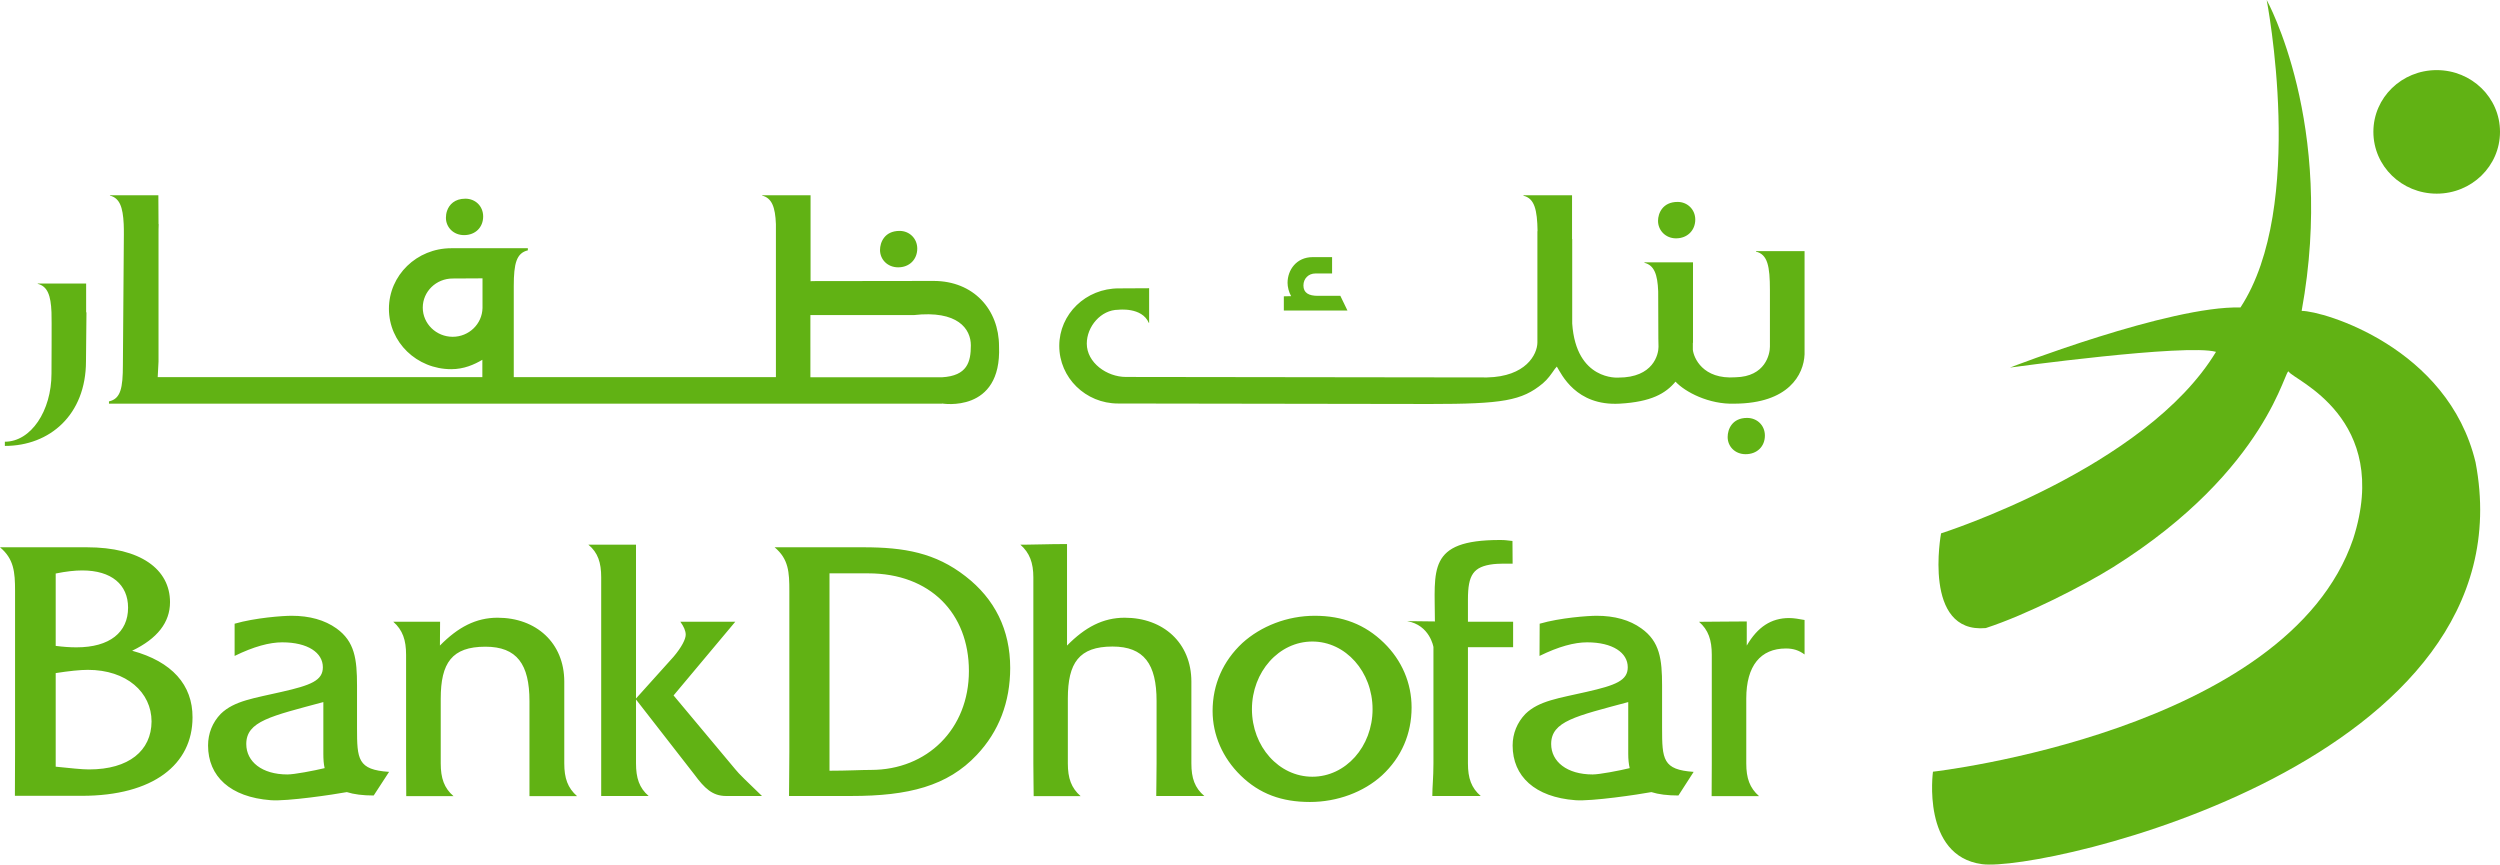
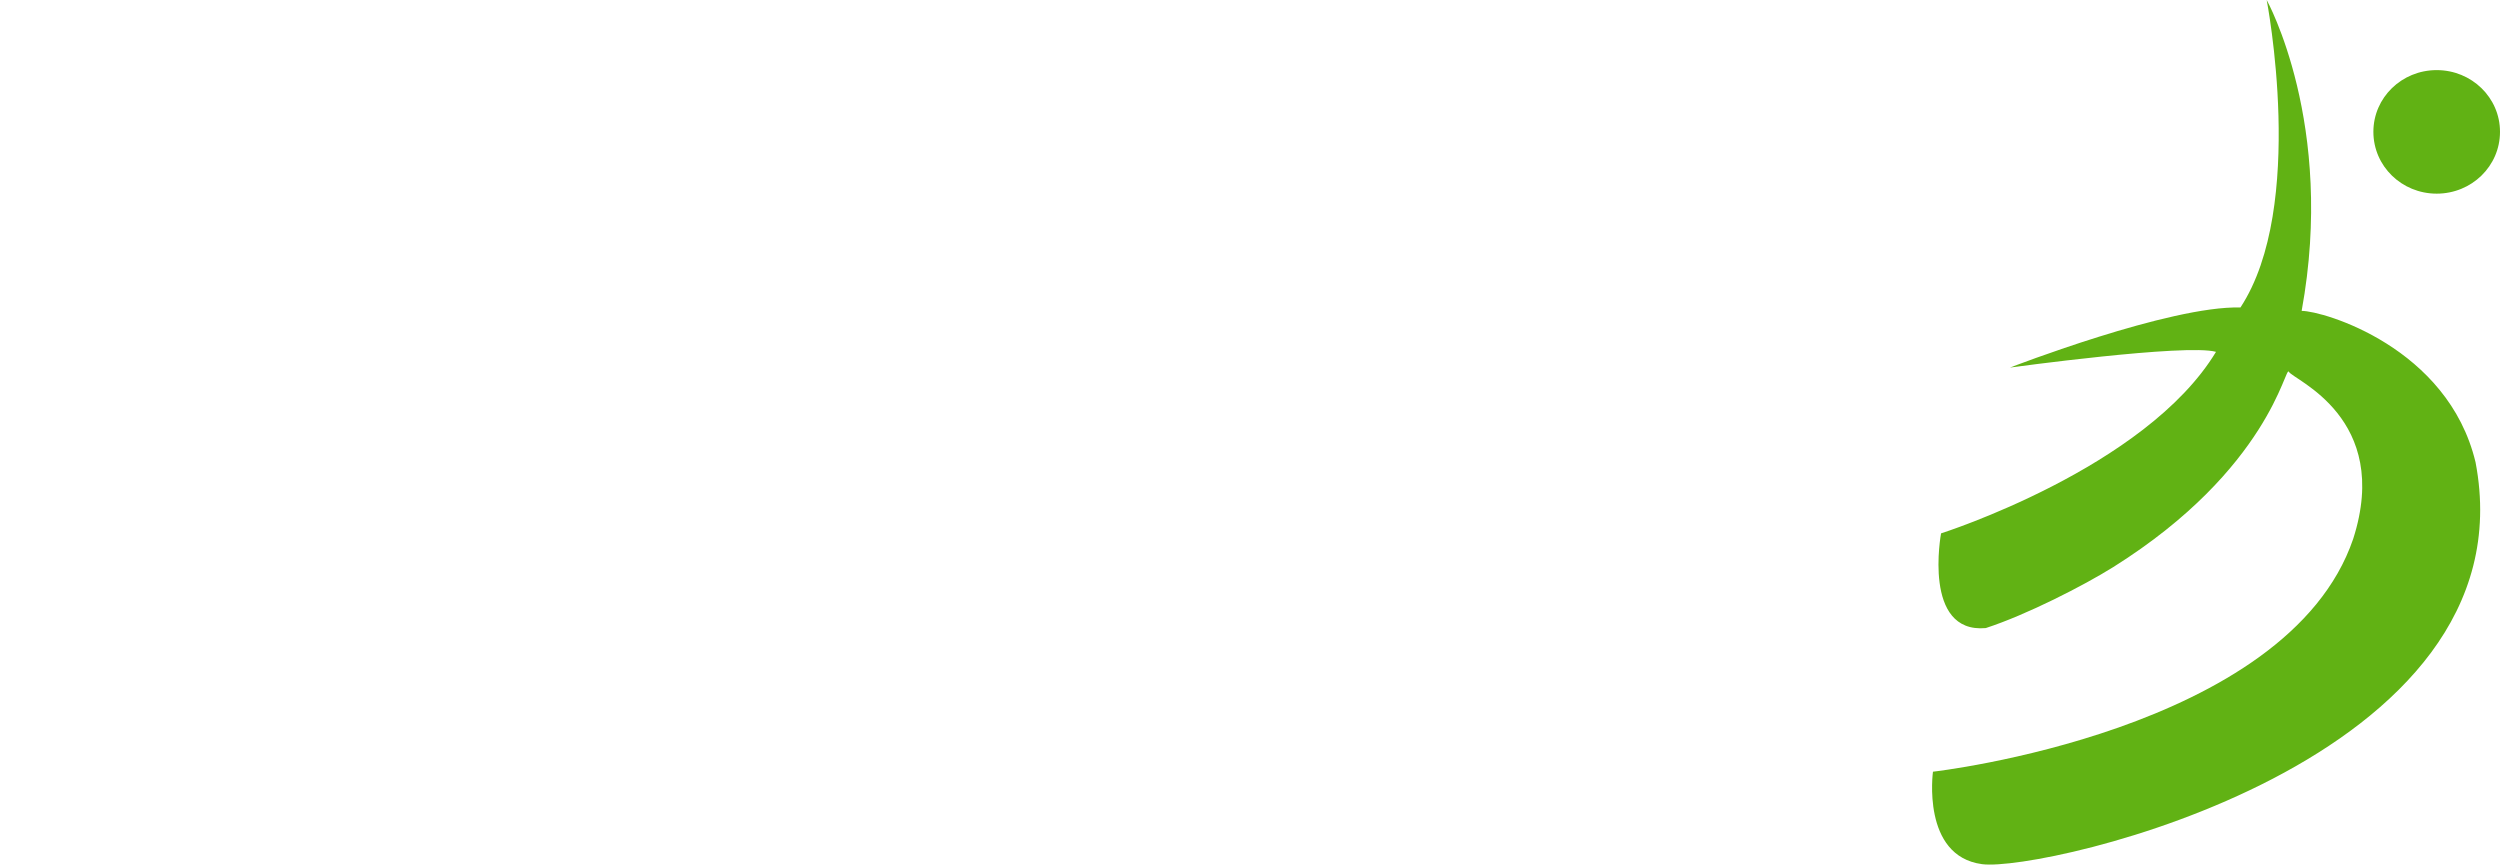
<svg xmlns="http://www.w3.org/2000/svg" version="1.2" viewBox="0 0 1544 534" width="1544" height="534">
  <title>bd-logo-svg</title>
  <defs>
    <clipPath clipPathUnits="userSpaceOnUse" id="cp1">
      <path d="m0 0h1544v534h-1544z" />
    </clipPath>
  </defs>
  <style>
		.s0 { fill: #61b214 } 
	</style>
  <g id="Clip-Path" clip-path="url(#cp1)">
    <g id="Layer">
-       <path id="Layer" fill-rule="evenodd" class="s0" d="m118.9 443.1c0 28.9-24.1 48.4-68.4 48.4h-41.3c0-9.8 0.1-15.6 0.1-27.1v-99.5c0-11.6-0.7-19.7-9.3-26.9h53.6c33.2 0 51.4 13.6 51.4 33.9 0 12.5-7.8 22.5-23.4 30 24.6 6.7 37.4 21.1 37.3 41.2zm-84.5-44.2c4.6 0.6 8.8 0.9 12.8 0.9 20.6 0 31.9-9.3 31.9-24.5 0-14.2-10.2-23-28.3-23-4.6 0-10 0.6-16.4 1.9zm59.2 46.7c0-18-15.4-31.9-39.3-31.9-4.9 0-11.5 0.7-19.9 2v57.8c9 0.9 16 1.7 20.6 1.7 24.6 0 38.5-11.6 38.6-29.6zm146.7 31.1l-9.5 14.6c-6.7 0-12.2-0.7-16.6-2.1-8.1 1.5-36.9 5.8-47 5-25-1.9-38.7-14.7-38.7-33.8 0-7.4 2.7-14.2 7.8-19.5 8.4-8.2 20.9-9.7 37.6-13.6 18.1-4.1 25.5-7 25.5-15.2 0-9-9.3-15.4-25.1-15.4-7.8 0-17.6 2.6-29.4 8.4v-19.9c12.8-3.7 29.8-4.9 35.2-4.9 11.1 0 20.4 2.6 27.7 7.8 11.3 8.1 12.7 19 12.7 35.3v26.1c0 19.5 0.4 25.9 19.8 27.2zm-39.8-2.3c-0.6-2.5-0.8-5.5-0.8-8.8v-32c-32.3 8.7-47.6 11.8-47.6 25.9 0 10.9 9.7 18.8 25.4 18.8 4.3 0 16.3-2.3 23-3.9zm845.5 2.3l-9.4 14.6c-6.8 0-12.3-0.7-16.7-2.1-8.1 1.5-36.9 5.8-47 5-24.9-1.9-38.7-14.7-38.7-33.8 0-7.4 2.8-14.2 7.9-19.5 8.4-8.2 20.9-9.7 37.7-13.6 18.1-4.1 25.5-7 25.5-15.2 0-9-9.3-15.4-25.1-15.4-7.9 0-17.6 2.6-29.4 8.4l0.1-19.9c12.7-3.7 29.9-4.9 35.2-4.9 11.1 0 20.4 2.6 27.6 7.8 11.4 8.1 12.8 19 12.8 35.3v26.1c0 19.5 0.4 25.9 19.5 27.2zm-39.5-2.3c-0.6-2.5-0.9-5.5-0.9-8.8v-32c-32.3 8.7-47.6 11.8-47.6 25.9 0 10.9 9.8 18.8 25.6 18.8 4.2 0 16.3-2.3 22.9-3.9zm-650.1 17.3h-29.4c0-6.9 0-11.1 0-20.2v-38.5c0-22.7-7.7-33.6-27.2-33.6-20.7 0-27.6 10-27.6 32.1v40c0 9.1 2.1 15.2 7.9 20.2h-29.2c0-6.6-0.1-11.1-0.1-20.2v-67.1c0-9.1-2.1-15.3-7.9-20.4h2.5c7.7 0 16.3 0 26.4 0l-0.1 14.7c11.2-11.4 22.3-17.2 35.6-17.2 23.8 0 41.2 15.5 41.2 39.5v50.5c0 9.1 2.1 15.1 7.9 20.2zm114.2-0.1h-22.2c-8.4 0-13.3-4.8-19.5-13.2l-36.1-46.4v39.4c0 9.1 2 15.2 7.8 20.2h-29.3c0-7 0-126 0-135.1 0-9-2-15.2-7.9-20.1h2.1c7.5 0 15.3 0 27.3 0v95l23.2-25.8c5-5.9 7.5-10.9 7.5-13.6 0-2.4-1.2-5.1-3.3-8h33.9l-38.1 45.5 38.2 45.7c1.9 2.5 7.6 7.9 16.4 16.4zm153.3-79.1c0 21.1-7 39.3-20.6 53.7-18.1 19.3-42.3 25.4-77.5 25.4h-38.5c0-8 0.2-15.6 0.2-27.2v-99.4c0-11.6-0.4-19.7-9.1-27h54.8c25.3 0 44.5 3.4 63.1 17.9 18.1 14 27.6 33.1 27.6 56.6zm-25.5 1.9c0-35.6-23.9-60.3-62.2-60.3h-23.9v121.9c10.9 0 19.3-0.5 25.6-0.5 34.8 0 60.5-25.3 60.5-61.1zm145.4 77.2h-29.7c0-5.9 0.2-11.1 0.2-20.2v-38.5c0-22.7-7.7-33.6-27.2-33.6-20.7 0-27.6 10.1-27.6 32.1v40.1c0 9.1 2.1 15.1 7.9 20.2h-29c0-5.1-0.2-11.1-0.2-20.2v-114.9c0-9-2.3-15.2-8-20.2h2.1c6.5 0 14.5-0.4 26.7-0.4v62.7c11.2-11.4 22.3-17.2 35.6-17.2 23.8 0 41.2 15.5 41.2 39.5v50.5c0 9.1 2.1 15.1 8 20.1zm110.9-94.6c11.1 10.8 17.1 24.9 17.1 39.9 0 16.3-6.2 30.8-18.3 42-11.3 10.3-27.6 16.4-44.5 16.4-17.4 0-31.1-5-42.7-16.3-11.2-10.9-17.4-25.1-17.4-39.9 0-16.4 6.5-30.9 18.4-42 11.5-10.4 27.7-16.8 44.7-16.8 17.1 0 31 5.3 42.7 16.7zm-7 41c0-23.1-16.6-41.8-37.2-41.8-20.6 0-37.3 18.7-37.3 41.8 0 23.1 16.7 41.7 37.3 41.7 20.6 0 37.2-18.6 37.2-41.7zm66.8 53.6h-29.9c0-5.9 0.7-11.1 0.7-20.2v-71.8c0 0-2.2-13.6-16.3-16 3 0 16.5 0.2 17.2 0.2 0-31.8-5.1-50.3 40.1-50.3 3.9 0 3.5 0.2 7.8 0.6l0.1 14c-5.3 0-9 0-11.8 0.3-12.5 1.5-15.8 6.6-15.8 21.8v13.8h27.9v15.7h-27.9v71.8c0 9.1 2.1 15.1 7.9 20.1zm200-108.7v21.3c-3.5-2.6-7-3.7-11.5-3.7-15.7 0-24.5 10.7-24.5 30.9v40.1c0 9.1 2.1 15.1 7.9 20.2h-29.3c0-6.4 0.1-11.1 0.1-20.2v-67.1c0-9.1-2.1-15.4-7.9-20.4h2.6c7.6 0 16.5-0.2 26.9-0.2v14.9c6.7-11.5 15.1-17 26.2-17 3 0 6.1 0.6 9.5 1.2zm-143.5-235.3v52.2c2.4 35.5 28.5 33.4 28.5 33.4 21.7 0 24.8-14.4 24.8-19l-0.1-5.2c0-2.3-0.1-27.2-0.1-29.1-0.4-10.5-2.5-16.1-8.5-17.6v-0.3h30v17.9c0 0.4 0 23.7 0 24.2v7.6h-0.1v4.3c0.5 4.8 6 18.5 26.4 17 18.4-0.4 21.2-14.3 21.2-18.9v-35c0-14.6-1.4-22-8.6-23.7v-0.3h30v63.7c-0.5 12.6-9.9 30.3-43.1 30.5-16 0.6-30.8-7.3-36.6-13.6-6.1 7.3-15 12.5-34.5 13.6-27 1.5-35.9-18.2-38.8-22.9-0.7 0.8-1.2 1.4-1.2 1.4-2.3 3.3-4.3 6.3-7.5 9-12.9 10.7-24.8 12.7-69.7 12.7l-192.6-0.3c-20 0-36.3-15.9-36.3-35.6 0-19.6 16.4-35.6 36.9-35.5l18.6-0.1v21.4h-0.2c-4.2-9.9-18.8-8.1-18.8-8.1-10.8 0-19.5 10.4-19.5 20.9 0 11.8 12.4 20.6 24.2 20.6l223 0.3c24-0.5 31-14.2 31.1-21.5v-68.8h0.1c-0.2-13.3-1.9-20.3-8.7-21.9v-0.3h30v27zm53-11.2c0-4.6 2.8-11.7 12.1-11.7 6.1 0 10.9 4.7 10.9 10.9 0 6.6-4.8 11.6-11.9 11.6-6.5 0-11.1-5-11.1-10.8zm-231.1 46.6l4.5-0.1c-1.5-2.6-2.2-5.9-2.2-8.2 0-8 5.5-15.9 15.5-15.9h12v10.1h-10.4c-4.1 0-7.3 3.1-7.3 7.4 0 4.6 3.3 6.4 8.9 6.4h13.9l4.4 9.1h-39.3zm286.1 75.1c6.2 0 11 4.6 11 10.9 0 6.7-4.8 11.5-11.9 11.5-6.6 0-11.1-4.8-11.1-10.6 0-4.7 2.7-11.8 12-11.8zm-497.2-8.8h-514.5v-1.4c7.2-1.6 8.6-8.1 8.6-22.7l0.6-80.5c0-2.3 0-4.3-0.1-6.3-0.5-10.5-2.5-16.1-8.5-17.6v-0.2h29.9l0.1 17.8h0.1c-0.1 2-0.1 4-0.1 6.3v78.6l-0.5 9.6h200.5v-10.7c-5.1 3-11.4 5.8-19.2 5.8-21.3 0-38.5-16.6-38.5-37.3 0-20.7 17.2-37.4 38.5-37.4h47.3v1.3c-7 1.7-8.7 8-8.7 22.1v56.2h161.9c0-15.5 0-57.5 0-59.2v-35.3c-0.4-10.5-2.5-16.1-8.5-17.6v-0.2h29.9v53.1l1.2-0.1c1.4 0.1 1.4 0 1.4 0l73.4-0.1c24.6 0 40.4 17.6 40.4 40.4 1.7 41.6-35.2 35.3-35.2 35.3zm-26.2-106.7c6.1 0 10.9 4.7 10.9 10.9 0 6.7-4.8 11.6-11.8 11.6-6.6 0-11.2-4.9-11.2-10.7 0-4.6 2.7-11.8 12.1-11.8zm-552.6 132.8v-2.6c16.1 0 28.8-19 28.8-42.1 0 0 0.2-35.9 0-37.8-0.4-10.6-2.5-16.1-8.5-17.6v-0.2h29.9v17.8h0.2c0 1.9-0.3 30.2-0.3 30.2 0 33.1-22.4 52.3-50.1 52.3zm295.4-141.7c0 6.6-4.7 11.5-11.8 11.5-6.6 0-11.2-4.9-11.2-10.7 0-1.3 0.2-2.9 0.7-4.3 1.3-3.8 4.7-7.5 11.3-7.5 6.2 0 11 4.6 11 11zm-0.4 38.2l-18.4 0.1c-10.2 0-18.5 8-18.5 18 0 9.9 8.3 18 18.5 18 10 0 18.2-7.9 18.4-17.8zm202.5 61.1h81.3c15.6-0.9 17.8-9.5 17.8-19.7 0-10.2-8.1-21.8-35.3-18.7h-63.8zm368.5 150.7h-0.1c-0.8 0-0.7 0 0.1 0zm102-249.1v3.1 5.1z" />
      <path id="Layer" class="s0" d="m1224.1 533.7c37.4 5.1 340.1-63.2 304.8-248.2-17-71-94.1-93.5-107.4-93.5 21.1-115.3-21.6-192-21.6-192 0 0 24.8 127.5-16.2 189.9-43.6-1.2-142.3 37.1-142.3 37.1 0 0 108.7-14.9 127.2-9.7-43.5 72-169.8 112.1-169.8 112.1 0 0-11.6 62 27.6 58.5 25.2-8.2 60.4-26.2 78.8-37.7 96.5-60.6 106.2-125.1 108.4-120.6 2.7 5 63.8 28.4 39.7 103.3-40.6 118.9-259.5 143.7-259.5 143.7 0 0-7.2 52.1 30.3 57.1zm280.8-414.1c-21.6 0-39.1-17-39.1-38.2 0-21.1 17.5-38.1 39.1-38.1 21.6 0 39.1 17 39.1 38.1 0 21.2-17.5 38.2-39.1 38.2z" />
    </g>
  </g>
</svg>